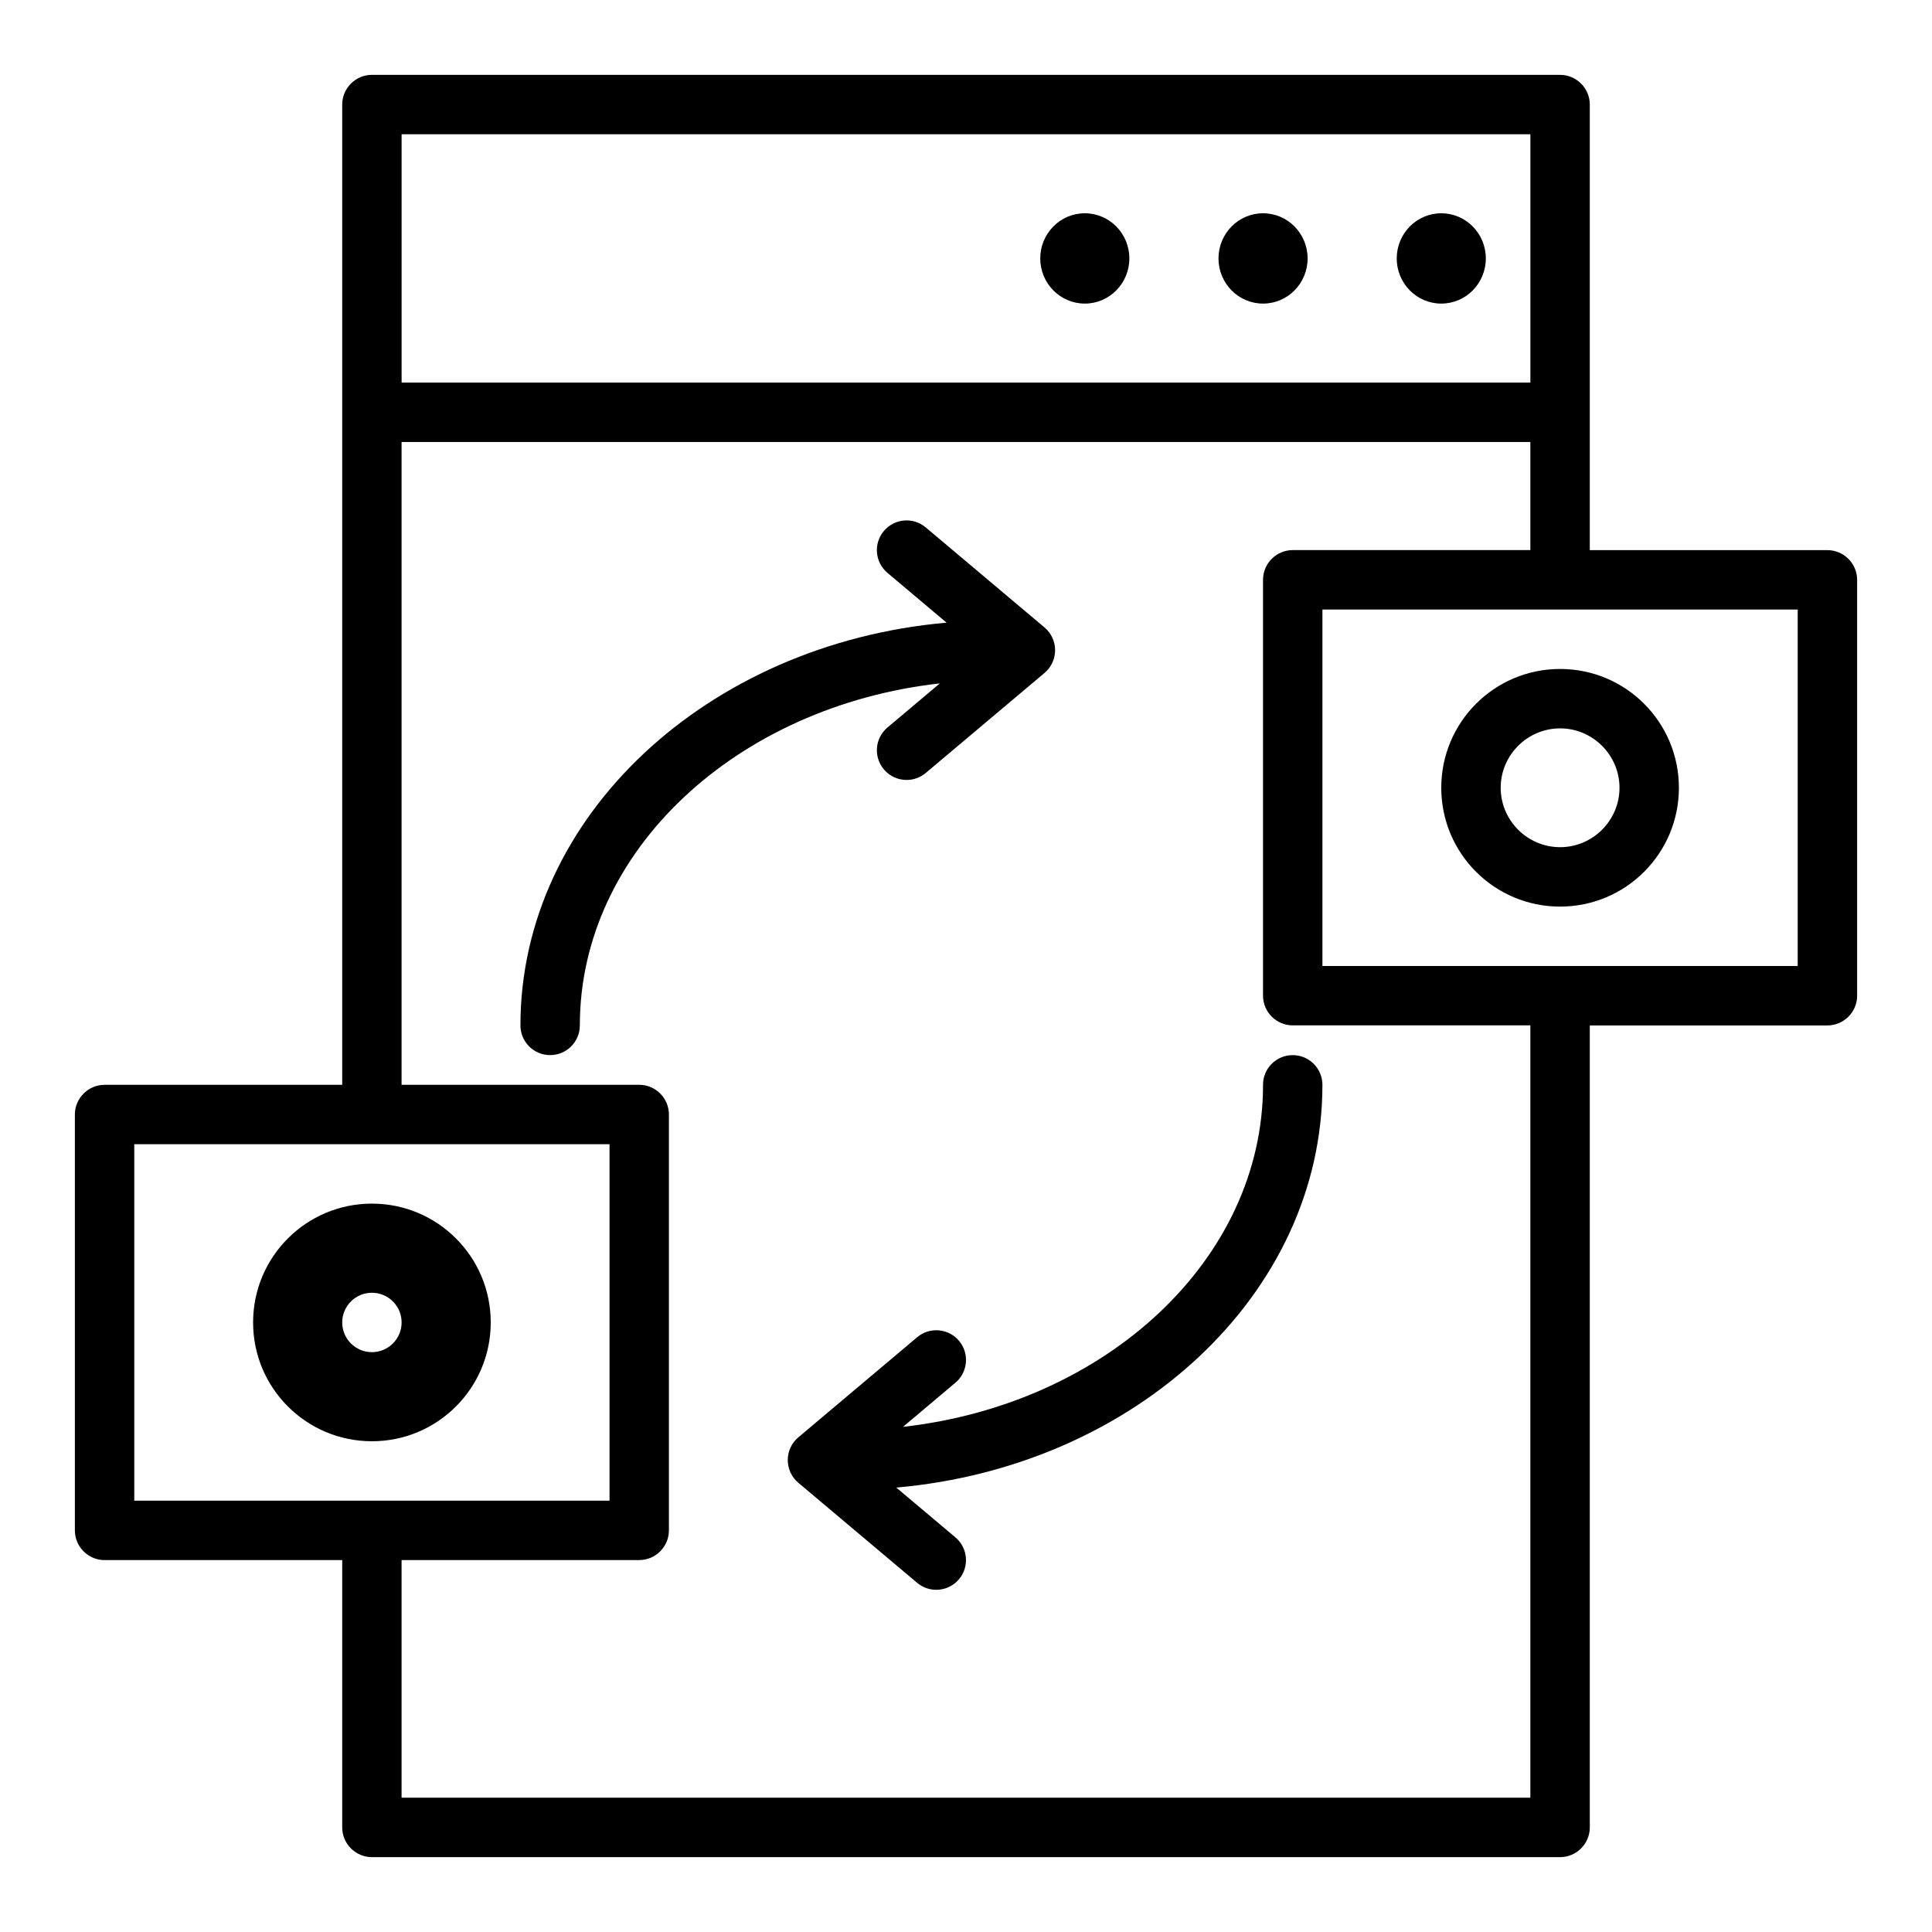
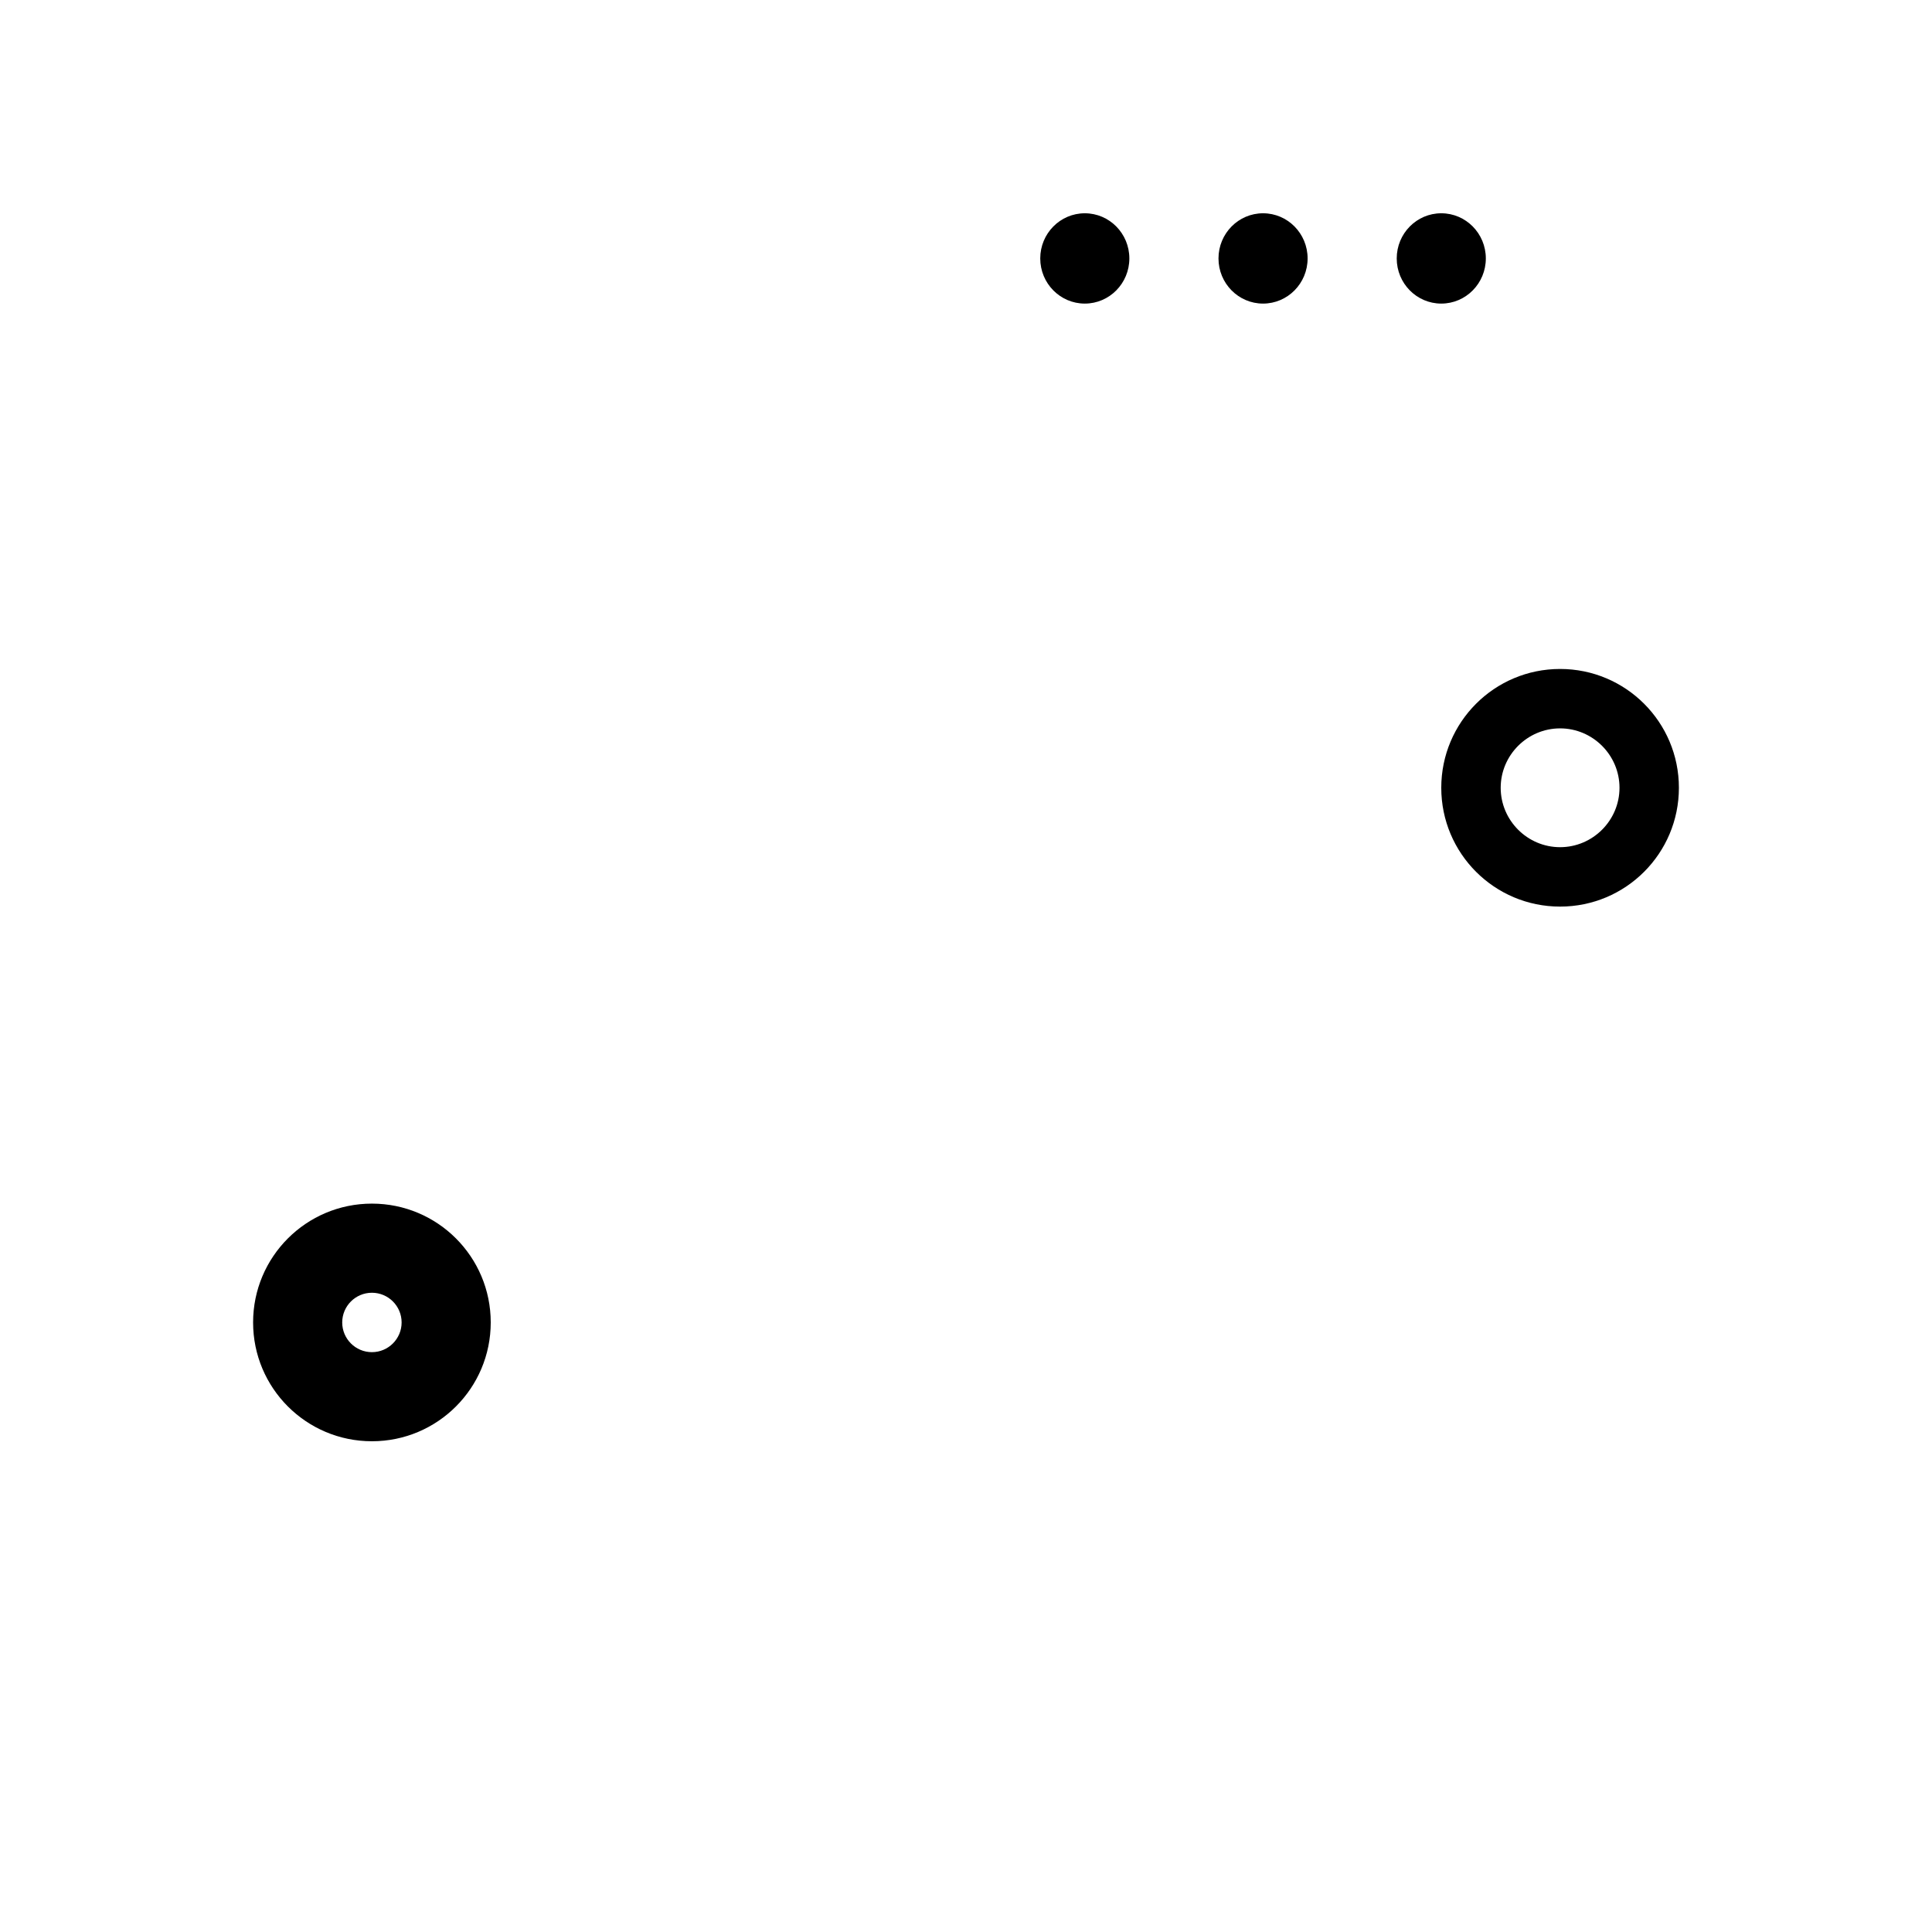
<svg xmlns="http://www.w3.org/2000/svg" fill="#000000" width="800px" height="800px" version="1.1" viewBox="144 144 512 512">
  <g>
    <path d="m490.53 212.49c0 6.606-5.289 11.965-11.809 11.965s-11.809-5.359-11.809-11.965c0-6.609 5.289-11.969 11.809-11.969s11.809 5.359 11.809 11.969" />
    <path d="m274.05 494.46c0-17.398-14.09-31.488-31.488-31.488-17.398 0-31.488 14.09-31.488 31.488 0 17.398 14.09 31.488 31.488 31.488 17.398 0 31.488-14.09 31.488-31.488zm-31.488 7.875c-4.344 0-7.871-3.527-7.871-7.871s3.527-7.871 7.871-7.871 7.871 3.527 7.871 7.871c0 4.34-3.527 7.871-7.871 7.871z" />
-     <path d="m628.29 289.79h-62.977v-118.08c0-4.328-3.543-7.871-7.871-7.871l-314.88-0.004c-4.328 0-7.871 3.543-7.871 7.871v259.78l-62.977 0.004c-4.328 0-7.871 3.543-7.871 7.871v110.21c0 4.328 3.543 7.871 7.871 7.871h62.977v70.848c0 4.328 3.543 7.871 7.871 7.871h314.88c4.328 0 7.871-3.543 7.871-7.871v-212.54h62.977c4.328 0 7.871-3.543 7.871-7.871v-110.21c0-4.332-3.543-7.875-7.871-7.875zm-377.86-110.21h299.14v65.809h-299.14zm-70.848 362.11v-94.465h125.95v94.465zm369.98 78.719h-299.14v-62.977h62.977c4.328 0 7.871-3.543 7.871-7.871v-110.21c0-4.328-3.543-7.871-7.871-7.871h-62.977v-170.35h299.14v28.652h-62.977c-4.328 0-7.871 3.543-7.871 7.871v110.21c0 4.328 3.543 7.871 7.871 7.871h62.977zm70.848-220.41h-125.95v-94.465h125.95z" />
    <path d="m443.29 212.49c0 6.606-5.285 11.965-11.805 11.965-6.523 0-11.809-5.359-11.809-11.965 0-6.609 5.285-11.969 11.809-11.969 6.519 0 11.805 5.359 11.805 11.969" />
    <path d="m537.76 212.49c0 6.606-5.285 11.965-11.809 11.965-6.519 0-11.805-5.359-11.805-11.965 0-6.609 5.285-11.969 11.805-11.969 6.523 0 11.809 5.359 11.809 11.969" />
    <path d="m525.95 352.77c0 17.398 14.09 31.488 31.488 31.488s31.488-14.09 31.488-31.488-14.09-31.488-31.488-31.488c-17.395 0-31.488 14.09-31.488 31.488zm47.234 0c0 8.66-7.086 15.742-15.742 15.742-8.66 0-15.742-7.086-15.742-15.742 0-8.66 7.086-15.742 15.742-15.742s15.742 7.082 15.742 15.742z" />
-     <path d="m478.72 431.49c0 46.312-41.633 84.605-95.414 90.641l13.898-11.707c3.32-2.797 3.75-7.766 0.945-11.094-2.789-3.312-7.766-3.758-11.094-0.945l-31.488 26.523c-1.777 1.492-2.801 3.695-2.801 6.019 0 2.32 1.023 4.527 2.797 6.019l31.488 26.516c1.477 1.242 3.285 1.852 5.066 1.852 2.246 0 4.473-0.953 6.027-2.797 2.805-3.328 2.375-8.293-0.945-11.094l-15.672-13.199c63.355-5.57 112.93-51.309 112.93-106.73 0-4.352-3.519-7.871-7.871-7.871-4.352-0.004-7.871 3.519-7.871 7.871z" />
-     <path d="m379.18 336.8c-3.32 2.801-3.75 7.769-0.945 11.094 1.555 1.848 3.781 2.801 6.027 2.801 1.785 0 3.59-0.605 5.066-1.848l31.488-26.516c1.777-1.5 2.797-3.703 2.797-6.023 0-2.32-1.023-4.523-2.797-6.019l-31.488-26.52c-3.328-2.812-8.301-2.371-11.094 0.949-2.805 3.324-2.375 8.289 0.945 11.094l15.672 13.199c-63.352 5.57-112.93 51.309-112.93 106.73 0 4.352 3.519 7.871 7.871 7.871 4.352 0 7.871-3.519 7.871-7.871 0-46.309 41.629-84.598 95.41-90.637z" />
  </g>
</svg>